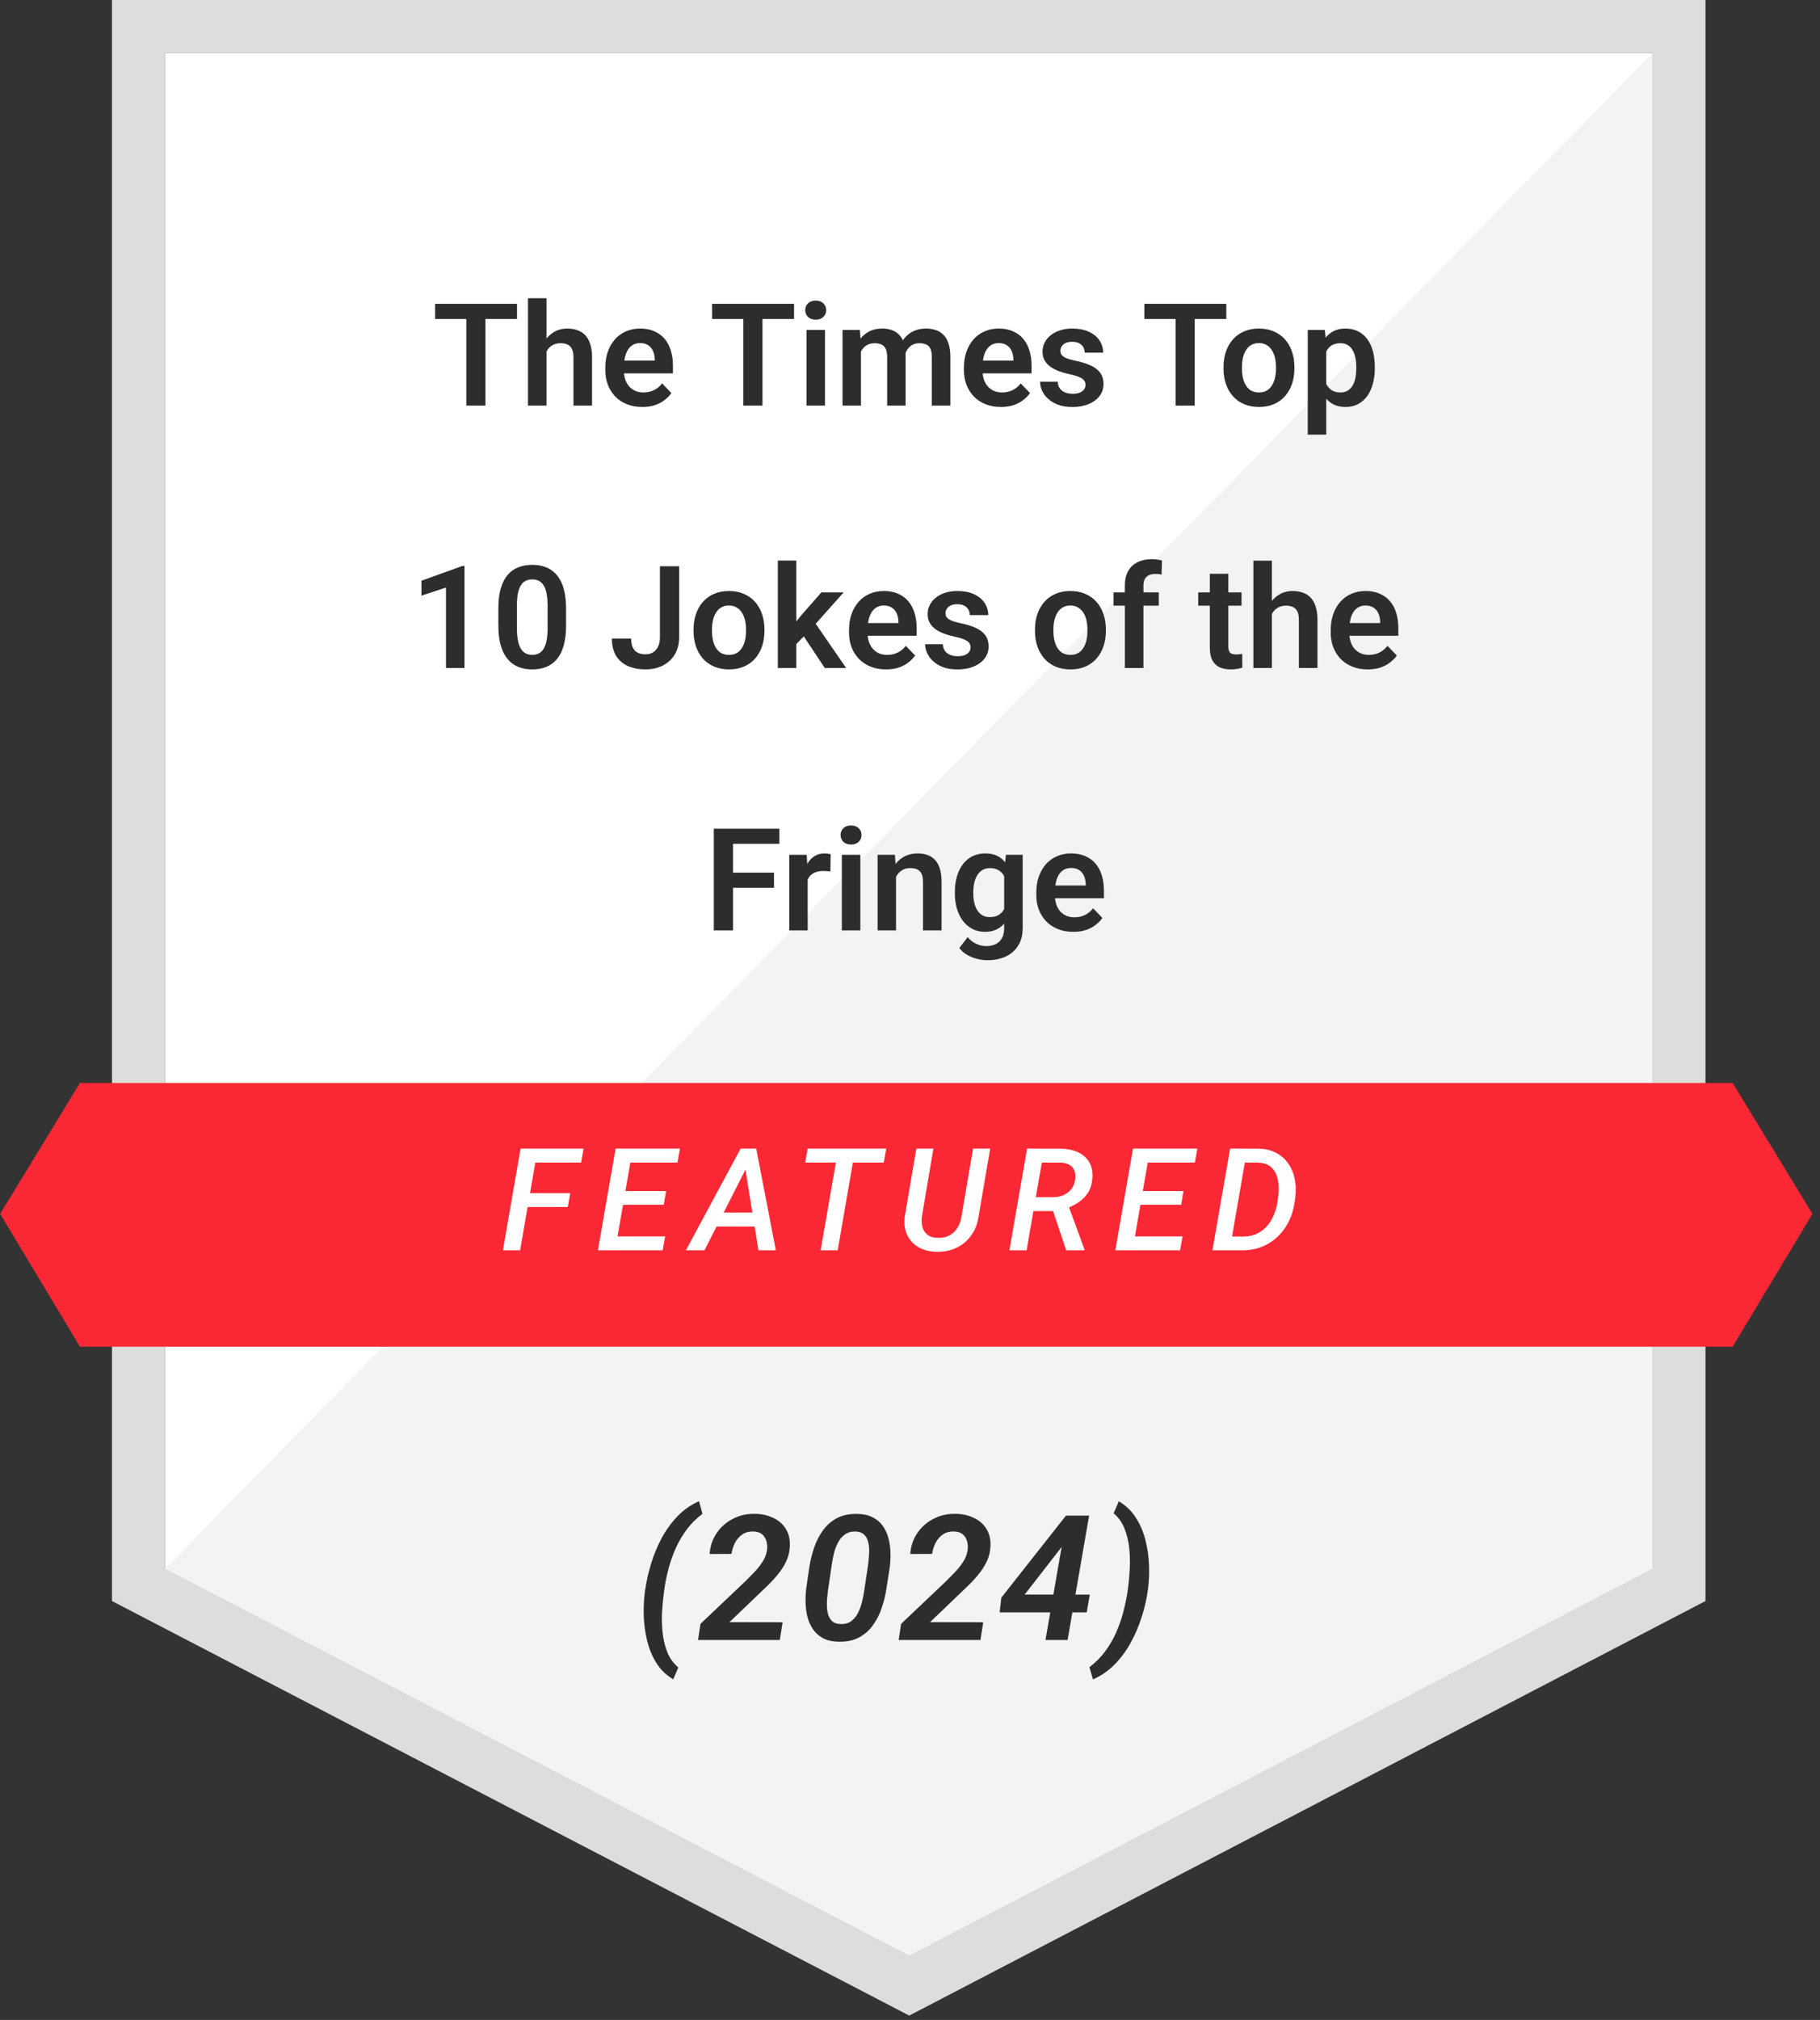
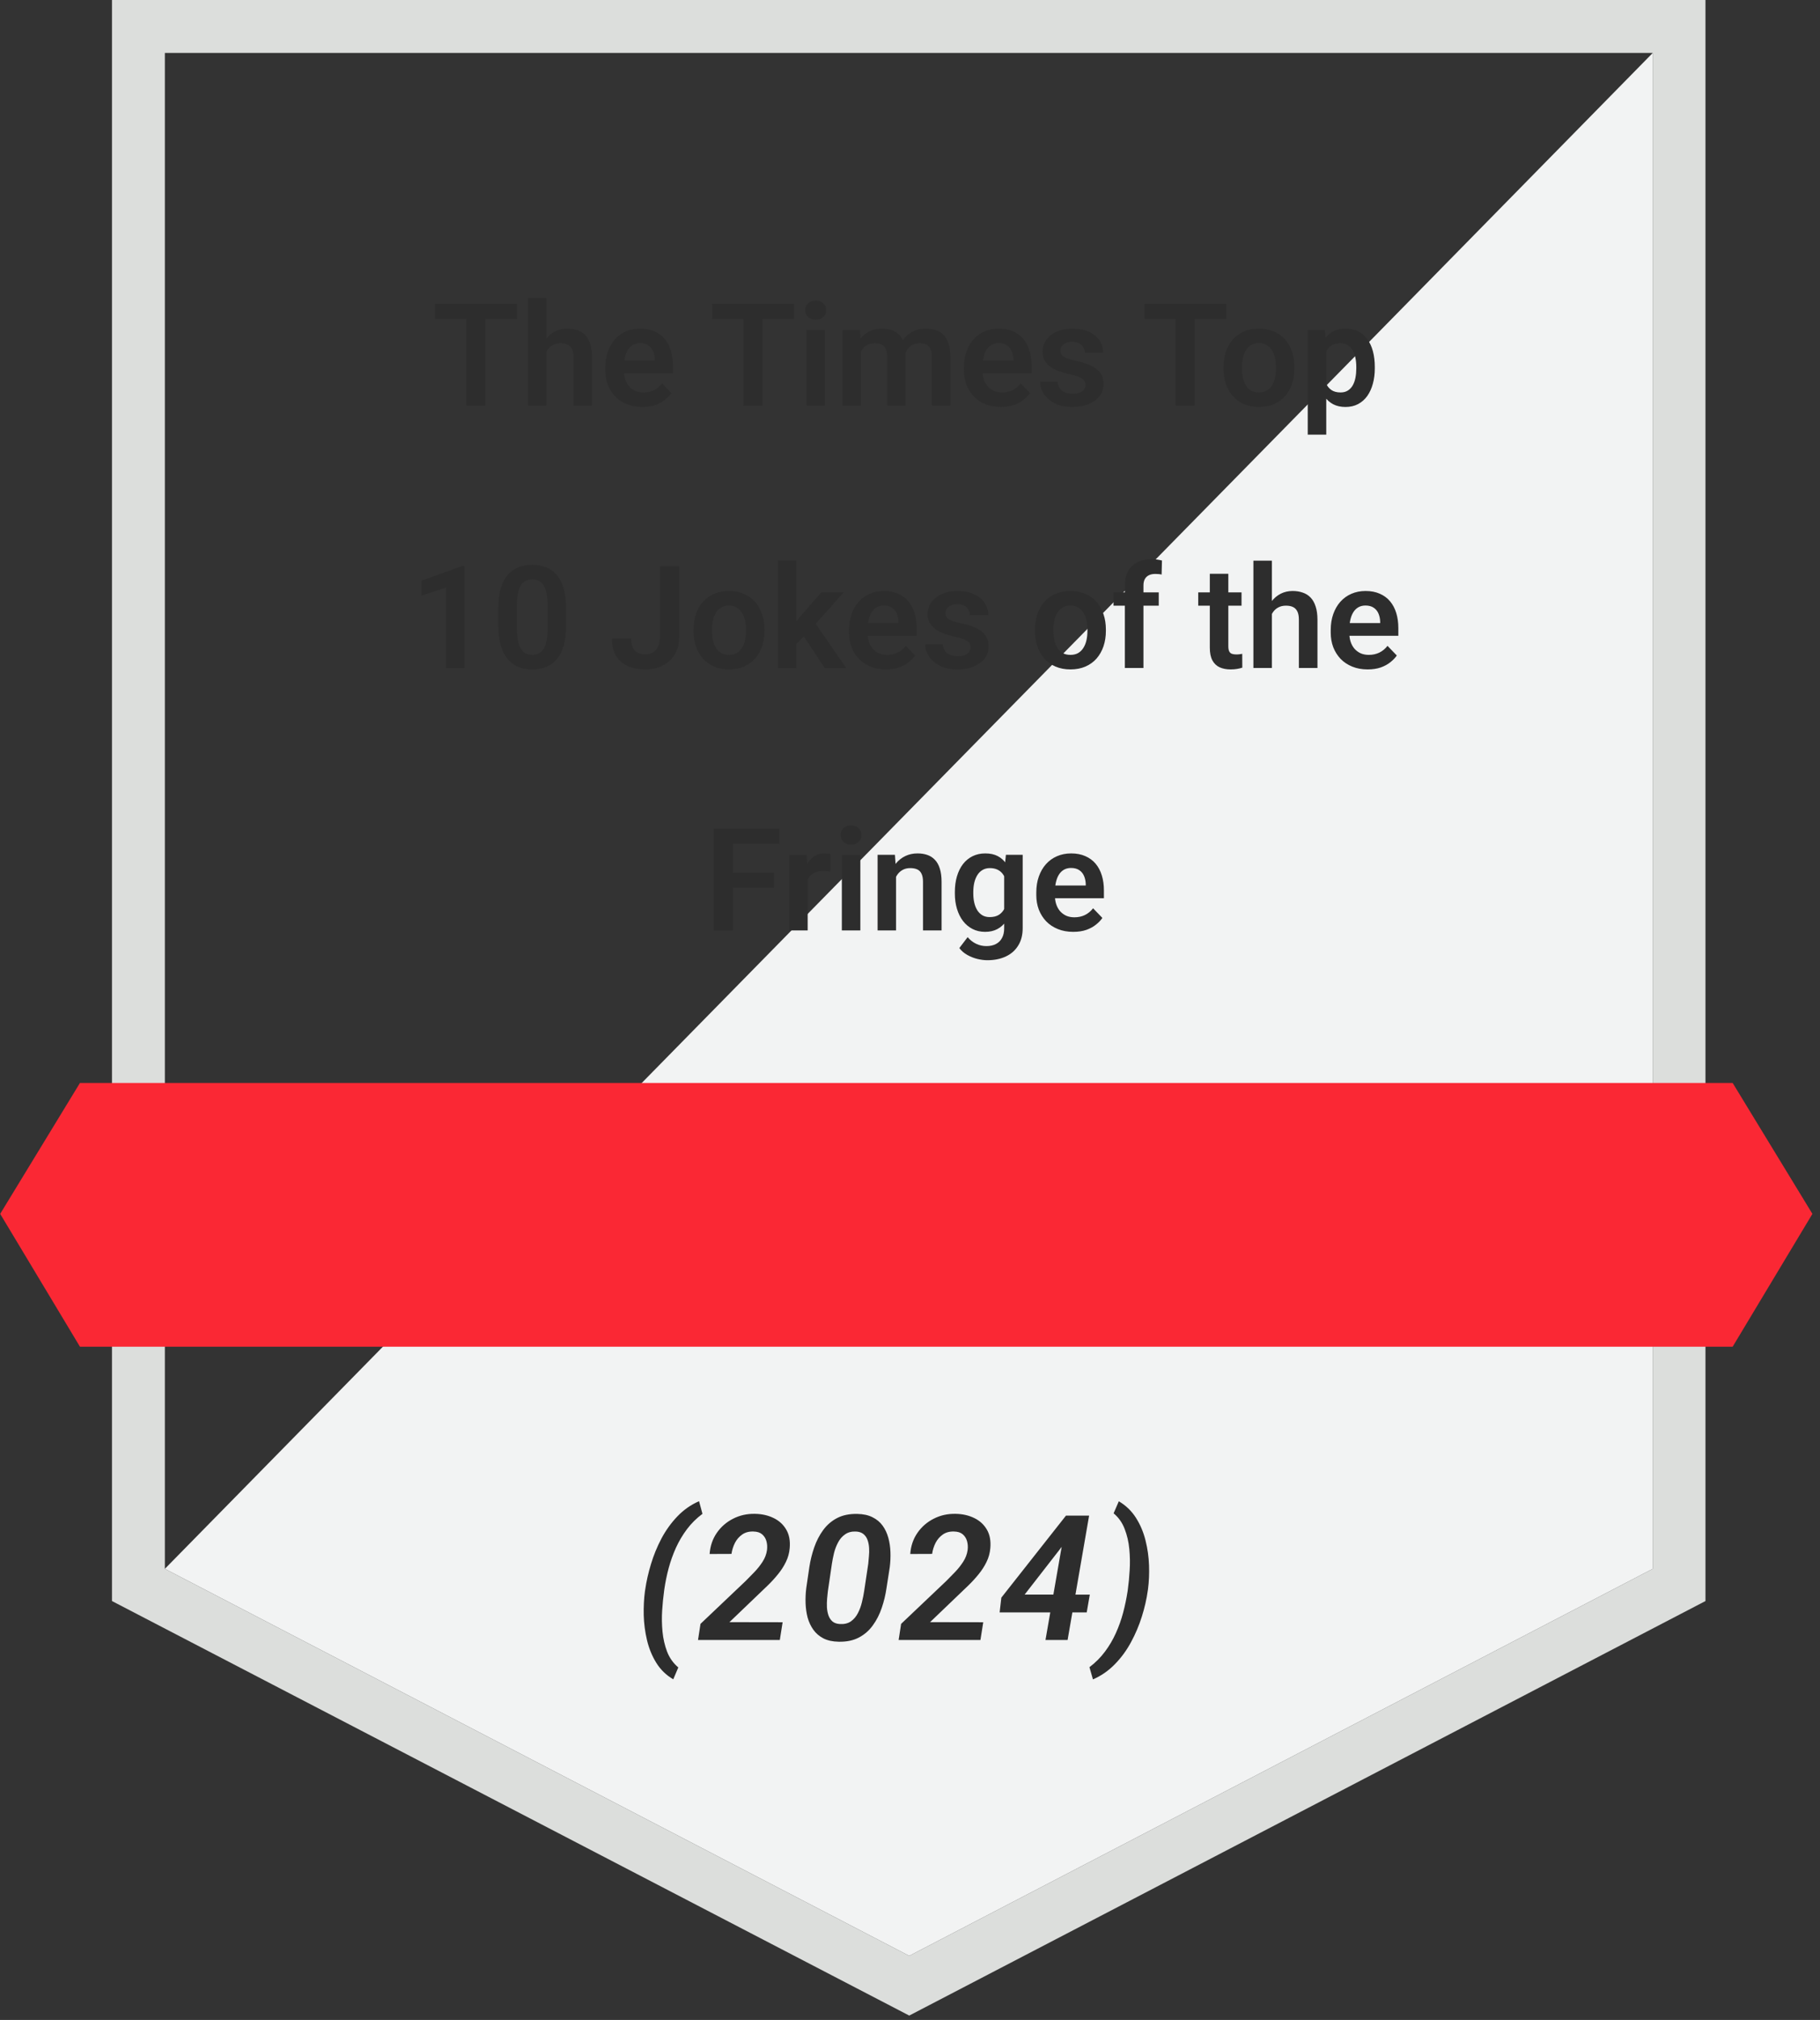
<svg xmlns="http://www.w3.org/2000/svg" width="229" height="254" viewBox="0 0 229 254" fill="none">
  <rect x="0" y="0" width="229" height="254" fill="#333333" stroke="none" />
  <path d="M14.09 0V201.325L114.404 253.45L214.589 201.325V0H14.09ZM207.954 197.274L114.404 245.94L20.744 197.274V6.659H207.954V197.274Z" fill="#DCDEDC" />
-   <path d="M207.954 6.659V197.274L114.404 245.94L20.744 197.274V6.659H207.954Z" fill="white" />
  <path d="M207.954 6.659V197.274L114.404 245.94L20.744 197.274L207.954 6.659Z" fill="#F2F3F3" />
  <path d="M218.009 136.177H101.632H10.06L0.023 152.64L10.06 169.343H122.038H133.683H218.009L228.046 152.64L218.009 136.177Z" fill="#FA2834" />
  <path d="M61.081 38.203V51H58.673V38.203H61.081ZM65.054 38.203V40.11H54.744V38.203H65.054ZM68.763 37.5V51H66.434V37.5H68.763ZM68.394 45.902H67.708C67.708 45.24 67.796 44.631 67.972 44.074C68.147 43.518 68.397 43.034 68.719 42.624C69.041 42.208 69.425 41.886 69.87 41.657C70.321 41.429 70.819 41.315 71.364 41.315C71.833 41.315 72.258 41.382 72.639 41.517C73.025 41.645 73.356 41.853 73.632 42.141C73.907 42.428 74.118 42.803 74.265 43.266C74.417 43.723 74.493 44.279 74.493 44.935V51H72.155V44.918C72.155 44.478 72.091 44.133 71.962 43.881C71.833 43.623 71.648 43.438 71.408 43.327C71.174 43.216 70.884 43.16 70.538 43.16C70.163 43.16 69.841 43.233 69.571 43.38C69.302 43.52 69.079 43.717 68.903 43.969C68.733 44.221 68.605 44.511 68.517 44.839C68.435 45.167 68.394 45.522 68.394 45.902ZM80.812 51.176C80.092 51.176 79.444 51.059 78.87 50.824C78.296 50.59 77.807 50.265 77.402 49.849C77.004 49.427 76.696 48.938 76.48 48.381C76.269 47.818 76.163 47.215 76.163 46.57V46.219C76.163 45.486 76.269 44.821 76.48 44.224C76.69 43.62 76.989 43.102 77.376 42.668C77.763 42.234 78.226 41.9 78.765 41.666C79.304 41.432 79.898 41.315 80.549 41.315C81.223 41.315 81.817 41.429 82.333 41.657C82.849 41.88 83.279 42.196 83.625 42.606C83.971 43.017 84.231 43.509 84.407 44.083C84.583 44.651 84.671 45.281 84.671 45.973V46.948H77.218V45.349H82.386V45.173C82.374 44.804 82.304 44.467 82.175 44.162C82.046 43.852 81.847 43.605 81.577 43.424C81.308 43.236 80.959 43.143 80.531 43.143C80.186 43.143 79.884 43.219 79.626 43.371C79.374 43.518 79.163 43.728 78.993 44.004C78.829 44.273 78.706 44.596 78.624 44.971C78.542 45.346 78.501 45.762 78.501 46.219V46.57C78.501 46.969 78.554 47.338 78.659 47.678C78.77 48.018 78.932 48.313 79.143 48.565C79.359 48.812 79.617 49.005 79.916 49.145C80.221 49.28 80.566 49.348 80.953 49.348C81.439 49.348 81.879 49.254 82.272 49.066C82.67 48.873 83.016 48.589 83.309 48.214L84.478 49.427C84.278 49.72 84.009 50.001 83.669 50.27C83.335 50.54 82.931 50.76 82.456 50.93C81.981 51.094 81.434 51.176 80.812 51.176ZM95.939 38.203V51H93.53V38.203H95.939ZM99.911 38.203V40.11H89.602V38.203H99.911ZM103.805 41.49V51H101.476V41.49H103.805ZM101.317 39.003C101.317 38.657 101.435 38.37 101.669 38.142C101.909 37.913 102.231 37.799 102.636 37.799C103.04 37.799 103.359 37.913 103.594 38.142C103.834 38.37 103.954 38.657 103.954 39.003C103.954 39.343 103.834 39.627 103.594 39.855C103.359 40.084 103.04 40.198 102.636 40.198C102.231 40.198 101.909 40.084 101.669 39.855C101.435 39.627 101.317 39.343 101.317 39.003ZM108.331 43.441V51H106.011V41.49H108.199L108.331 43.441ZM107.988 45.902H107.276C107.276 45.24 107.355 44.631 107.514 44.074C107.678 43.518 107.918 43.034 108.234 42.624C108.551 42.208 108.94 41.886 109.403 41.657C109.872 41.429 110.414 41.315 111.029 41.315C111.457 41.315 111.85 41.379 112.207 41.508C112.564 41.631 112.872 41.827 113.13 42.097C113.394 42.36 113.596 42.706 113.736 43.134C113.877 43.556 113.947 44.062 113.947 44.654V51H111.627V44.892C111.627 44.446 111.562 44.098 111.434 43.846C111.311 43.594 111.132 43.418 110.897 43.318C110.663 43.213 110.382 43.16 110.054 43.16C109.69 43.16 109.377 43.233 109.113 43.38C108.855 43.52 108.642 43.717 108.472 43.969C108.308 44.221 108.185 44.511 108.103 44.839C108.026 45.167 107.988 45.522 107.988 45.902ZM113.771 45.472L112.813 45.648C112.819 45.05 112.901 44.49 113.06 43.969C113.218 43.441 113.449 42.981 113.754 42.589C114.064 42.19 114.448 41.88 114.905 41.657C115.368 41.429 115.901 41.315 116.505 41.315C116.974 41.315 117.396 41.382 117.771 41.517C118.151 41.645 118.477 41.853 118.746 42.141C119.016 42.422 119.221 42.788 119.361 43.239C119.508 43.69 119.581 44.241 119.581 44.892V51H117.243V44.883C117.243 44.42 117.179 44.065 117.05 43.819C116.927 43.573 116.748 43.403 116.514 43.31C116.279 43.21 116.004 43.16 115.688 43.16C115.365 43.16 115.084 43.222 114.844 43.345C114.609 43.462 114.41 43.626 114.246 43.837C114.088 44.048 113.968 44.294 113.886 44.575C113.81 44.851 113.771 45.149 113.771 45.472ZM125.936 51.176C125.215 51.176 124.567 51.059 123.993 50.824C123.419 50.59 122.93 50.265 122.525 49.849C122.127 49.427 121.819 48.938 121.603 48.381C121.392 47.818 121.286 47.215 121.286 46.57V46.219C121.286 45.486 121.392 44.821 121.603 44.224C121.813 43.62 122.112 43.102 122.499 42.668C122.886 42.234 123.349 41.9 123.888 41.666C124.427 41.432 125.021 41.315 125.672 41.315C126.346 41.315 126.94 41.429 127.456 41.657C127.972 41.88 128.402 42.196 128.748 42.606C129.094 43.017 129.354 43.509 129.53 44.083C129.706 44.651 129.794 45.281 129.794 45.973V46.948H122.341V45.349H127.509V45.173C127.497 44.804 127.427 44.467 127.298 44.162C127.169 43.852 126.97 43.605 126.7 43.424C126.431 43.236 126.082 43.143 125.654 43.143C125.309 43.143 125.007 43.219 124.749 43.371C124.497 43.518 124.286 43.728 124.116 44.004C123.952 44.273 123.829 44.596 123.747 44.971C123.665 45.346 123.624 45.762 123.624 46.219V46.57C123.624 46.969 123.677 47.338 123.782 47.678C123.894 48.018 124.055 48.313 124.266 48.565C124.482 48.812 124.74 49.005 125.039 49.145C125.344 49.28 125.689 49.348 126.076 49.348C126.562 49.348 127.002 49.254 127.395 49.066C127.793 48.873 128.139 48.589 128.432 48.214L129.601 49.427C129.401 49.72 129.132 50.001 128.792 50.27C128.458 50.54 128.054 50.76 127.579 50.93C127.104 51.094 126.557 51.176 125.936 51.176ZM136.579 48.398C136.579 48.199 136.526 48.02 136.421 47.862C136.315 47.704 136.116 47.56 135.823 47.432C135.536 47.297 135.114 47.171 134.558 47.054C134.065 46.948 133.611 46.816 133.195 46.658C132.779 46.5 132.422 46.31 132.123 46.087C131.824 45.858 131.59 45.592 131.42 45.287C131.256 44.977 131.174 44.619 131.174 44.215C131.174 43.822 131.259 43.453 131.429 43.107C131.599 42.756 131.845 42.448 132.167 42.185C132.489 41.915 132.882 41.704 133.345 41.552C133.808 41.394 134.329 41.315 134.909 41.315C135.718 41.315 136.412 41.446 136.992 41.71C137.578 41.974 138.026 42.337 138.337 42.8C138.647 43.257 138.803 43.773 138.803 44.347H136.482C136.482 44.095 136.424 43.866 136.307 43.661C136.195 43.456 136.022 43.292 135.788 43.169C135.554 43.04 135.258 42.976 134.9 42.976C134.578 42.976 134.306 43.028 134.083 43.134C133.866 43.239 133.702 43.377 133.591 43.547C133.479 43.717 133.424 43.904 133.424 44.109C133.424 44.262 133.453 44.399 133.512 44.523C133.576 44.64 133.679 44.748 133.819 44.848C133.96 44.947 134.15 45.038 134.391 45.12C134.637 45.202 134.938 45.281 135.296 45.357C136.005 45.498 136.623 45.685 137.15 45.92C137.684 46.148 138.1 46.453 138.398 46.834C138.697 47.215 138.847 47.701 138.847 48.293C138.847 48.715 138.756 49.102 138.574 49.453C138.393 49.799 138.129 50.101 137.783 50.358C137.438 50.616 137.024 50.818 136.544 50.965C136.063 51.105 135.521 51.176 134.918 51.176C134.045 51.176 133.307 51.02 132.703 50.71C132.1 50.394 131.643 49.995 131.332 49.515C131.021 49.028 130.866 48.524 130.866 48.003H133.09C133.107 48.372 133.207 48.668 133.389 48.891C133.57 49.113 133.799 49.274 134.074 49.374C134.355 49.468 134.651 49.515 134.962 49.515C135.313 49.515 135.609 49.468 135.85 49.374C136.09 49.274 136.271 49.143 136.395 48.978C136.518 48.809 136.579 48.615 136.579 48.398ZM150.325 38.203V51H147.917V38.203H150.325ZM154.298 38.203V40.11H143.988V38.203H154.298ZM153.946 46.342V46.157C153.946 45.46 154.046 44.818 154.245 44.232C154.444 43.641 154.734 43.128 155.115 42.694C155.496 42.261 155.962 41.924 156.513 41.684C157.063 41.438 157.69 41.315 158.394 41.315C159.108 41.315 159.741 41.438 160.292 41.684C160.849 41.924 161.317 42.261 161.698 42.694C162.079 43.128 162.369 43.641 162.568 44.232C162.768 44.818 162.867 45.46 162.867 46.157V46.342C162.867 47.033 162.768 47.675 162.568 48.267C162.369 48.852 162.079 49.365 161.698 49.805C161.317 50.238 160.852 50.575 160.301 50.815C159.75 51.056 159.12 51.176 158.411 51.176C157.708 51.176 157.078 51.056 156.521 50.815C155.965 50.575 155.496 50.238 155.115 49.805C154.734 49.365 154.444 48.852 154.245 48.267C154.046 47.675 153.946 47.033 153.946 46.342ZM156.267 46.157V46.342C156.267 46.758 156.308 47.148 156.39 47.511C156.472 47.874 156.598 48.193 156.768 48.469C156.938 48.744 157.157 48.961 157.427 49.119C157.702 49.272 158.03 49.348 158.411 49.348C158.786 49.348 159.108 49.272 159.378 49.119C159.647 48.961 159.867 48.744 160.037 48.469C160.213 48.193 160.342 47.874 160.424 47.511C160.506 47.148 160.547 46.758 160.547 46.342V46.157C160.547 45.747 160.506 45.363 160.424 45.006C160.342 44.643 160.213 44.323 160.037 44.048C159.867 43.767 159.645 43.547 159.369 43.389C159.1 43.225 158.774 43.143 158.394 43.143C158.019 43.143 157.696 43.225 157.427 43.389C157.157 43.547 156.938 43.767 156.768 44.048C156.598 44.323 156.472 44.643 156.39 45.006C156.308 45.363 156.267 45.747 156.267 46.157ZM166.875 43.318V54.656H164.546V41.49H166.699L166.875 43.318ZM172.983 46.148V46.333C172.983 47.024 172.901 47.666 172.737 48.258C172.579 48.844 172.345 49.356 172.034 49.796C171.724 50.23 171.337 50.569 170.874 50.815C170.417 51.056 169.89 51.176 169.292 51.176C168.706 51.176 168.196 51.065 167.763 50.842C167.329 50.613 166.963 50.291 166.664 49.875C166.365 49.459 166.125 48.976 165.943 48.425C165.768 47.868 165.636 47.262 165.548 46.605V46.017C165.636 45.319 165.768 44.687 165.943 44.118C166.125 43.544 166.365 43.049 166.664 42.633C166.963 42.211 167.326 41.886 167.754 41.657C168.188 41.429 168.694 41.315 169.274 41.315C169.878 41.315 170.408 41.429 170.865 41.657C171.328 41.886 171.718 42.214 172.034 42.642C172.351 43.069 172.588 43.579 172.746 44.171C172.904 44.763 172.983 45.422 172.983 46.148ZM170.654 46.333V46.148C170.654 45.727 170.616 45.337 170.54 44.98C170.464 44.616 170.347 44.3 170.188 44.03C170.03 43.755 169.825 43.541 169.573 43.389C169.321 43.236 169.017 43.16 168.659 43.16C168.302 43.16 167.994 43.219 167.736 43.336C167.479 43.453 167.268 43.62 167.104 43.837C166.939 44.054 166.811 44.312 166.717 44.61C166.629 44.903 166.57 45.228 166.541 45.586V47.045C166.594 47.478 166.696 47.868 166.849 48.214C167.001 48.56 167.224 48.835 167.517 49.04C167.815 49.245 168.202 49.348 168.677 49.348C169.034 49.348 169.339 49.269 169.591 49.11C169.843 48.952 170.048 48.735 170.206 48.46C170.364 48.179 170.479 47.856 170.549 47.493C170.619 47.13 170.654 46.743 170.654 46.333ZM58.444 71.168V84H56.115V73.884L53.03 74.903V73.022L58.181 71.168H58.444ZM71.224 76.503V78.656C71.224 79.641 71.124 80.481 70.925 81.179C70.726 81.876 70.439 82.447 70.064 82.893C69.689 83.332 69.24 83.657 68.719 83.868C68.197 84.073 67.617 84.176 66.978 84.176C66.469 84.176 65.994 84.111 65.555 83.982C65.115 83.848 64.72 83.643 64.368 83.367C64.022 83.086 63.724 82.728 63.472 82.295C63.226 81.861 63.035 81.343 62.9 80.739C62.772 80.136 62.707 79.441 62.707 78.656V76.503C62.707 75.519 62.807 74.681 63.006 73.989C63.211 73.298 63.501 72.732 63.876 72.293C64.251 71.853 64.699 71.534 65.221 71.335C65.742 71.13 66.322 71.027 66.961 71.027C67.477 71.027 67.951 71.092 68.385 71.221C68.824 71.35 69.217 71.552 69.562 71.827C69.914 72.097 70.213 72.448 70.459 72.882C70.705 73.31 70.893 73.825 71.022 74.429C71.156 75.026 71.224 75.718 71.224 76.503ZM68.903 78.973V76.178C68.903 75.686 68.874 75.258 68.815 74.894C68.763 74.525 68.684 74.212 68.578 73.954C68.473 73.696 68.341 73.488 68.183 73.33C68.024 73.166 67.843 73.046 67.638 72.97C67.433 72.894 67.207 72.856 66.961 72.856C66.656 72.856 66.384 72.917 66.144 73.04C65.903 73.157 65.701 73.345 65.537 73.603C65.373 73.86 65.247 74.203 65.159 74.631C65.077 75.053 65.036 75.568 65.036 76.178V78.973C65.036 79.465 65.062 79.895 65.115 80.265C65.174 80.634 65.256 80.95 65.361 81.214C65.473 81.478 65.605 81.694 65.757 81.864C65.915 82.028 66.097 82.151 66.302 82.233C66.507 82.31 66.732 82.348 66.978 82.348C67.289 82.348 67.561 82.286 67.796 82.163C68.036 82.04 68.238 81.847 68.402 81.583C68.566 81.314 68.689 80.965 68.772 80.537C68.859 80.103 68.903 79.582 68.903 78.973ZM83.036 80.115V71.203H85.453V80.115C85.453 80.965 85.269 81.694 84.899 82.304C84.53 82.907 84.026 83.37 83.388 83.692C82.749 84.015 82.028 84.176 81.226 84.176C80.399 84.176 79.667 84.038 79.028 83.763C78.39 83.481 77.889 83.054 77.525 82.48C77.168 81.905 76.989 81.176 76.989 80.291H79.415C79.415 80.772 79.488 81.158 79.635 81.451C79.781 81.744 79.989 81.955 80.259 82.084C80.534 82.213 80.856 82.277 81.226 82.277C81.583 82.277 81.897 82.195 82.166 82.031C82.441 81.861 82.655 81.615 82.808 81.293C82.96 80.971 83.036 80.578 83.036 80.115ZM87.264 79.342V79.157C87.264 78.46 87.363 77.818 87.562 77.232C87.762 76.641 88.052 76.128 88.433 75.694C88.814 75.261 89.279 74.924 89.83 74.684C90.381 74.438 91.008 74.314 91.711 74.314C92.426 74.314 93.059 74.438 93.609 74.684C94.166 74.924 94.635 75.261 95.016 75.694C95.397 76.128 95.686 76.641 95.886 77.232C96.085 77.818 96.185 78.46 96.185 79.157V79.342C96.185 80.033 96.085 80.675 95.886 81.267C95.686 81.853 95.397 82.365 95.016 82.805C94.635 83.238 94.169 83.575 93.618 83.815C93.067 84.056 92.438 84.176 91.728 84.176C91.025 84.176 90.395 84.056 89.839 83.815C89.282 83.575 88.814 83.238 88.433 82.805C88.052 82.365 87.762 81.853 87.562 81.267C87.363 80.675 87.264 80.033 87.264 79.342ZM89.584 79.157V79.342C89.584 79.758 89.625 80.147 89.707 80.511C89.789 80.874 89.915 81.193 90.085 81.469C90.255 81.744 90.475 81.961 90.744 82.119C91.019 82.272 91.348 82.348 91.728 82.348C92.103 82.348 92.426 82.272 92.695 82.119C92.965 81.961 93.185 81.744 93.355 81.469C93.53 81.193 93.659 80.874 93.741 80.511C93.823 80.147 93.864 79.758 93.864 79.342V79.157C93.864 78.747 93.823 78.363 93.741 78.006C93.659 77.643 93.53 77.323 93.355 77.048C93.185 76.767 92.962 76.547 92.686 76.389C92.417 76.225 92.092 76.143 91.711 76.143C91.336 76.143 91.014 76.225 90.744 76.389C90.475 76.547 90.255 76.767 90.085 77.048C89.915 77.323 89.789 77.643 89.707 78.006C89.625 78.363 89.584 78.747 89.584 79.157ZM100.192 70.491V84H97.872V70.491H100.192ZM106.151 74.49L102.012 79.14L99.77 81.416L99.032 79.614L100.764 77.435L103.348 74.49H106.151ZM103.778 84L100.834 79.57L102.381 78.067L106.468 84H103.778ZM111.478 84.176C110.757 84.176 110.109 84.059 109.535 83.824C108.961 83.59 108.472 83.265 108.067 82.849C107.669 82.427 107.361 81.938 107.145 81.381C106.934 80.818 106.828 80.215 106.828 79.57V79.219C106.828 78.486 106.934 77.821 107.145 77.224C107.355 76.62 107.654 76.102 108.041 75.668C108.428 75.234 108.891 74.9 109.43 74.666C109.969 74.432 110.563 74.314 111.214 74.314C111.888 74.314 112.482 74.429 112.998 74.657C113.514 74.88 113.944 75.196 114.29 75.606C114.636 76.017 114.896 76.509 115.072 77.083C115.248 77.651 115.336 78.281 115.336 78.973V79.948H107.883V78.349H113.051V78.173C113.039 77.804 112.969 77.467 112.84 77.162C112.711 76.852 112.512 76.606 112.242 76.424C111.973 76.236 111.624 76.143 111.196 76.143C110.851 76.143 110.549 76.219 110.291 76.371C110.039 76.518 109.828 76.728 109.658 77.004C109.494 77.273 109.371 77.596 109.289 77.971C109.207 78.346 109.166 78.762 109.166 79.219V79.57C109.166 79.969 109.219 80.338 109.324 80.678C109.436 81.018 109.597 81.314 109.808 81.565C110.024 81.811 110.282 82.005 110.581 82.145C110.886 82.28 111.231 82.348 111.618 82.348C112.104 82.348 112.544 82.254 112.937 82.066C113.335 81.873 113.681 81.589 113.974 81.214L115.143 82.427C114.943 82.72 114.674 83.001 114.334 83.27C114 83.54 113.596 83.76 113.121 83.93C112.646 84.094 112.099 84.176 111.478 84.176ZM122.121 81.398C122.121 81.199 122.068 81.02 121.963 80.862C121.857 80.704 121.658 80.561 121.365 80.432C121.078 80.297 120.656 80.171 120.1 80.054C119.607 79.948 119.153 79.816 118.737 79.658C118.321 79.5 117.964 79.31 117.665 79.087C117.366 78.858 117.132 78.592 116.962 78.287C116.798 77.977 116.716 77.619 116.716 77.215C116.716 76.822 116.801 76.453 116.971 76.107C117.141 75.756 117.387 75.448 117.709 75.185C118.031 74.915 118.424 74.704 118.887 74.552C119.35 74.394 119.871 74.314 120.451 74.314C121.26 74.314 121.954 74.446 122.534 74.71C123.12 74.974 123.568 75.337 123.879 75.8C124.189 76.257 124.345 76.772 124.345 77.347H122.024C122.024 77.095 121.966 76.866 121.849 76.661C121.737 76.456 121.564 76.292 121.33 76.169C121.096 76.04 120.8 75.976 120.442 75.976C120.12 75.976 119.848 76.028 119.625 76.134C119.408 76.239 119.244 76.377 119.133 76.547C119.021 76.717 118.966 76.904 118.966 77.109C118.966 77.262 118.995 77.399 119.054 77.522C119.118 77.64 119.221 77.748 119.361 77.848C119.502 77.947 119.692 78.038 119.933 78.12C120.179 78.202 120.48 78.281 120.838 78.357C121.547 78.498 122.165 78.686 122.692 78.92C123.226 79.148 123.642 79.453 123.94 79.834C124.239 80.215 124.389 80.701 124.389 81.293C124.389 81.715 124.298 82.102 124.116 82.453C123.935 82.799 123.671 83.101 123.325 83.358C122.979 83.616 122.566 83.818 122.086 83.965C121.605 84.106 121.063 84.176 120.46 84.176C119.587 84.176 118.849 84.02 118.245 83.71C117.642 83.394 117.185 82.995 116.874 82.515C116.563 82.028 116.408 81.524 116.408 81.003H118.632C118.649 81.372 118.749 81.668 118.931 81.891C119.112 82.113 119.341 82.274 119.616 82.374C119.897 82.468 120.193 82.515 120.504 82.515C120.855 82.515 121.151 82.468 121.392 82.374C121.632 82.274 121.813 82.143 121.937 81.978C122.06 81.809 122.121 81.615 122.121 81.398ZM130.225 79.342V79.157C130.225 78.46 130.324 77.818 130.523 77.232C130.723 76.641 131.013 76.128 131.394 75.694C131.774 75.261 132.24 74.924 132.791 74.684C133.342 74.438 133.969 74.314 134.672 74.314C135.387 74.314 136.02 74.438 136.57 74.684C137.127 74.924 137.596 75.261 137.977 75.694C138.357 76.128 138.647 76.641 138.847 77.232C139.046 77.818 139.146 78.46 139.146 79.157V79.342C139.146 80.033 139.046 80.675 138.847 81.267C138.647 81.853 138.357 82.365 137.977 82.805C137.596 83.238 137.13 83.575 136.579 83.815C136.028 84.056 135.398 84.176 134.689 84.176C133.986 84.176 133.356 84.056 132.8 83.815C132.243 83.575 131.774 83.238 131.394 82.805C131.013 82.365 130.723 81.853 130.523 81.267C130.324 80.675 130.225 80.033 130.225 79.342ZM132.545 79.157V79.342C132.545 79.758 132.586 80.147 132.668 80.511C132.75 80.874 132.876 81.193 133.046 81.469C133.216 81.744 133.436 81.961 133.705 82.119C133.98 82.272 134.309 82.348 134.689 82.348C135.064 82.348 135.387 82.272 135.656 82.119C135.926 81.961 136.146 81.744 136.315 81.469C136.491 81.193 136.62 80.874 136.702 80.511C136.784 80.147 136.825 79.758 136.825 79.342V79.157C136.825 78.747 136.784 78.363 136.702 78.006C136.62 77.643 136.491 77.323 136.315 77.048C136.146 76.767 135.923 76.547 135.647 76.389C135.378 76.225 135.053 76.143 134.672 76.143C134.297 76.143 133.975 76.225 133.705 76.389C133.436 76.547 133.216 76.767 133.046 77.048C132.876 77.323 132.75 77.643 132.668 78.006C132.586 78.363 132.545 78.747 132.545 79.157ZM143.874 84H141.536V73.611C141.536 72.897 141.674 72.296 141.949 71.81C142.225 71.317 142.617 70.945 143.127 70.693C143.637 70.441 144.237 70.315 144.929 70.315C145.157 70.315 145.374 70.33 145.579 70.359C145.79 70.389 145.998 70.43 146.203 70.482L146.159 72.249C146.048 72.22 145.925 72.199 145.79 72.188C145.661 72.176 145.518 72.17 145.359 72.17C145.043 72.17 144.773 72.226 144.551 72.337C144.328 72.448 144.158 72.612 144.041 72.829C143.93 73.04 143.874 73.301 143.874 73.611V84ZM145.799 74.49V76.16H140.104V74.49H145.799ZM156.214 74.49V76.16H150.765V74.49H156.214ZM152.224 72.152H154.553V81.258C154.553 81.539 154.591 81.756 154.667 81.908C154.743 82.061 154.857 82.163 155.01 82.216C155.162 82.269 155.344 82.295 155.555 82.295C155.707 82.295 155.848 82.286 155.977 82.269C156.105 82.251 156.214 82.233 156.302 82.216L156.311 83.956C156.117 84.02 155.897 84.073 155.651 84.114C155.411 84.155 155.139 84.176 154.834 84.176C154.312 84.176 153.855 84.088 153.463 83.912C153.07 83.731 152.766 83.44 152.549 83.042C152.332 82.638 152.224 82.105 152.224 81.442V72.152ZM160.037 70.5V84H157.708V70.5H160.037ZM159.668 78.902H158.982C158.982 78.24 159.07 77.631 159.246 77.074C159.422 76.518 159.671 76.034 159.993 75.624C160.315 75.208 160.699 74.886 161.145 74.657C161.596 74.429 162.094 74.314 162.639 74.314C163.107 74.314 163.532 74.382 163.913 74.517C164.3 74.645 164.631 74.853 164.906 75.141C165.182 75.428 165.393 75.803 165.539 76.266C165.691 76.723 165.768 77.279 165.768 77.936V84H163.43V77.918C163.43 77.478 163.365 77.133 163.236 76.881C163.107 76.623 162.923 76.439 162.683 76.327C162.448 76.216 162.158 76.16 161.812 76.16C161.438 76.16 161.115 76.233 160.846 76.38C160.576 76.52 160.354 76.717 160.178 76.969C160.008 77.221 159.879 77.511 159.791 77.839C159.709 78.167 159.668 78.522 159.668 78.902ZM172.087 84.176C171.366 84.176 170.719 84.059 170.145 83.824C169.57 83.59 169.081 83.265 168.677 82.849C168.278 82.427 167.971 81.938 167.754 81.381C167.543 80.818 167.438 80.215 167.438 79.57V79.219C167.438 78.486 167.543 77.821 167.754 77.224C167.965 76.62 168.264 76.102 168.65 75.668C169.037 75.234 169.5 74.9 170.039 74.666C170.578 74.432 171.173 74.314 171.823 74.314C172.497 74.314 173.092 74.429 173.607 74.657C174.123 74.88 174.554 75.196 174.899 75.606C175.245 76.017 175.506 76.509 175.682 77.083C175.857 77.651 175.945 78.281 175.945 78.973V79.948H168.492V78.349H173.66V78.173C173.648 77.804 173.578 77.467 173.449 77.162C173.32 76.852 173.121 76.606 172.852 76.424C172.582 76.236 172.233 76.143 171.806 76.143C171.46 76.143 171.158 76.219 170.9 76.371C170.648 76.518 170.438 76.728 170.268 77.004C170.104 77.273 169.98 77.596 169.898 77.971C169.816 78.346 169.775 78.762 169.775 79.219V79.57C169.775 79.969 169.828 80.338 169.934 80.678C170.045 81.018 170.206 81.314 170.417 81.565C170.634 81.811 170.892 82.005 171.19 82.145C171.495 82.28 171.841 82.348 172.228 82.348C172.714 82.348 173.153 82.254 173.546 82.066C173.944 81.873 174.29 81.589 174.583 81.214L175.752 82.427C175.553 82.72 175.283 83.001 174.943 83.27C174.609 83.54 174.205 83.76 173.73 83.93C173.256 84.094 172.708 84.176 172.087 84.176ZM92.23 104.203V117H89.812V104.203H92.23ZM97.389 109.731V111.639H91.597V109.731H97.389ZM98.065 104.203V106.11H91.597V104.203H98.065ZM101.625 109.433V117H99.305V107.49H101.502L101.625 109.433ZM104.517 107.429L104.481 109.591C104.353 109.567 104.206 109.55 104.042 109.538C103.884 109.526 103.734 109.521 103.594 109.521C103.236 109.521 102.923 109.57 102.653 109.67C102.384 109.764 102.158 109.901 101.977 110.083C101.801 110.265 101.666 110.487 101.572 110.751C101.479 111.009 101.426 111.302 101.414 111.63L100.913 111.568C100.913 110.965 100.975 110.405 101.098 109.89C101.221 109.374 101.399 108.923 101.634 108.536C101.868 108.149 102.161 107.851 102.513 107.64C102.87 107.423 103.28 107.314 103.743 107.314C103.872 107.314 104.01 107.326 104.156 107.35C104.309 107.367 104.429 107.394 104.517 107.429ZM108.252 107.49V117H105.923V107.49H108.252ZM105.765 105.003C105.765 104.657 105.882 104.37 106.116 104.142C106.356 103.913 106.679 103.799 107.083 103.799C107.487 103.799 107.807 103.913 108.041 104.142C108.281 104.37 108.401 104.657 108.401 105.003C108.401 105.343 108.281 105.627 108.041 105.855C107.807 106.084 107.487 106.198 107.083 106.198C106.679 106.198 106.356 106.084 106.116 105.855C105.882 105.627 105.765 105.343 105.765 105.003ZM112.743 109.521V117H110.423V107.49H112.603L112.743 109.521ZM112.374 111.902H111.688C111.694 111.211 111.788 110.584 111.97 110.021C112.151 109.459 112.406 108.976 112.734 108.571C113.068 108.167 113.464 107.856 113.921 107.64C114.378 107.423 114.888 107.314 115.45 107.314C115.907 107.314 116.32 107.379 116.689 107.508C117.059 107.637 117.375 107.842 117.639 108.123C117.908 108.404 118.113 108.773 118.254 109.23C118.4 109.682 118.474 110.238 118.474 110.9V117H116.136V110.883C116.136 110.449 116.071 110.106 115.942 109.854C115.819 109.603 115.638 109.424 115.397 109.318C115.163 109.213 114.873 109.16 114.527 109.16C114.17 109.16 113.856 109.233 113.587 109.38C113.323 109.521 113.101 109.717 112.919 109.969C112.743 110.221 112.608 110.511 112.515 110.839C112.421 111.167 112.374 111.521 112.374 111.902ZM126.568 107.49H128.678V116.71C128.678 117.571 128.49 118.301 128.115 118.898C127.746 119.502 127.228 119.959 126.56 120.27C125.892 120.586 125.115 120.744 124.23 120.744C123.85 120.744 123.437 120.691 122.991 120.586C122.552 120.48 122.127 120.313 121.717 120.085C121.312 119.862 120.976 119.572 120.706 119.215L121.752 117.844C122.068 118.213 122.426 118.491 122.824 118.679C123.223 118.872 123.653 118.969 124.116 118.969C124.585 118.969 124.983 118.881 125.312 118.705C125.646 118.535 125.9 118.283 126.076 117.949C126.258 117.621 126.349 117.217 126.349 116.736V109.661L126.568 107.49ZM120.144 112.359V112.175C120.144 111.448 120.231 110.789 120.407 110.197C120.583 109.6 120.835 109.087 121.163 108.659C121.497 108.231 121.898 107.9 122.367 107.666C122.842 107.432 123.375 107.314 123.967 107.314C124.594 107.314 125.121 107.429 125.549 107.657C125.982 107.886 126.34 108.211 126.621 108.633C126.908 109.055 127.131 109.556 127.289 110.136C127.453 110.71 127.579 111.343 127.667 112.034V112.535C127.585 113.209 127.453 113.827 127.271 114.39C127.096 114.952 126.861 115.444 126.568 115.866C126.275 116.282 125.912 116.604 125.479 116.833C125.045 117.062 124.535 117.176 123.949 117.176C123.363 117.176 122.836 117.056 122.367 116.815C121.898 116.575 121.497 116.238 121.163 115.805C120.835 115.371 120.583 114.861 120.407 114.275C120.231 113.689 120.144 113.051 120.144 112.359ZM122.464 112.175V112.359C122.464 112.77 122.505 113.153 122.587 113.511C122.669 113.868 122.795 114.185 122.965 114.46C123.135 114.729 123.349 114.94 123.606 115.093C123.864 115.245 124.172 115.321 124.529 115.321C125.01 115.321 125.402 115.222 125.707 115.022C126.018 114.817 126.252 114.539 126.41 114.188C126.574 113.83 126.68 113.429 126.727 112.983V111.604C126.697 111.252 126.633 110.927 126.533 110.628C126.439 110.329 126.308 110.071 126.138 109.854C125.968 109.638 125.751 109.468 125.487 109.345C125.224 109.222 124.91 109.16 124.547 109.16C124.195 109.16 123.888 109.239 123.624 109.397C123.36 109.55 123.144 109.764 122.974 110.039C122.804 110.314 122.675 110.634 122.587 110.997C122.505 111.36 122.464 111.753 122.464 112.175ZM135.041 117.176C134.32 117.176 133.673 117.059 133.099 116.824C132.524 116.59 132.035 116.265 131.631 115.849C131.232 115.427 130.925 114.938 130.708 114.381C130.497 113.818 130.392 113.215 130.392 112.57V112.219C130.392 111.486 130.497 110.821 130.708 110.224C130.919 109.62 131.218 109.102 131.604 108.668C131.991 108.234 132.454 107.9 132.993 107.666C133.532 107.432 134.127 107.314 134.777 107.314C135.451 107.314 136.046 107.429 136.562 107.657C137.077 107.88 137.508 108.196 137.854 108.606C138.199 109.017 138.46 109.509 138.636 110.083C138.812 110.651 138.899 111.281 138.899 111.973V112.948H131.446V111.349H136.614V111.173C136.603 110.804 136.532 110.467 136.403 110.162C136.274 109.852 136.075 109.605 135.806 109.424C135.536 109.236 135.188 109.143 134.76 109.143C134.414 109.143 134.112 109.219 133.854 109.371C133.603 109.518 133.392 109.729 133.222 110.004C133.058 110.273 132.935 110.596 132.853 110.971C132.771 111.346 132.729 111.762 132.729 112.219V112.57C132.729 112.969 132.782 113.338 132.888 113.678C132.999 114.018 133.16 114.313 133.371 114.565C133.588 114.812 133.846 115.005 134.145 115.146C134.449 115.28 134.795 115.348 135.182 115.348C135.668 115.348 136.107 115.254 136.5 115.066C136.898 114.873 137.244 114.589 137.537 114.214L138.706 115.427C138.507 115.72 138.237 116.001 137.897 116.271C137.563 116.54 137.159 116.76 136.685 116.93C136.21 117.094 135.662 117.176 135.041 117.176Z" fill="#2D2D2D" />
-   <path d="M67.664 144.428L65.44 157.225H63.278L65.502 144.428H67.664ZM71.751 150.027L71.443 151.776H65.827L66.135 150.027H71.751ZM73.429 144.428L73.122 146.186H66.794L67.11 144.428H73.429ZM83.688 155.476L83.381 157.225H76.78L77.079 155.476H83.688ZM79.619 144.428L77.395 157.225H75.233L77.457 144.428H79.619ZM83.811 149.772L83.513 151.495H77.764L78.072 149.772H83.811ZM85.552 144.428L85.244 146.186H78.687L79.004 144.428H85.552ZM94.22 146.248L88.639 157.225H86.301L93.191 144.428H94.694L94.22 146.248ZM95.433 157.225L93.622 146.01L93.754 144.428H95.151L97.621 157.225H95.433ZM96.057 152.479L95.749 154.228H88.981L89.289 152.479H96.057ZM107.616 144.428L105.402 157.225H103.257L105.481 144.428H107.616ZM111.51 144.428L111.202 146.186H101.315L101.622 144.428H111.51ZM122.437 144.428H124.59L123.131 152.962C122.996 153.882 122.686 154.679 122.2 155.353C121.719 156.027 121.104 156.542 120.354 156.9C119.61 157.257 118.775 157.427 117.849 157.41C116.976 157.392 116.22 157.202 115.581 156.838C114.943 156.469 114.465 155.957 114.149 155.3C113.838 154.638 113.736 153.865 113.841 152.98L115.3 144.428H117.445L115.994 152.989C115.936 153.481 115.962 153.926 116.074 154.325C116.185 154.717 116.396 155.034 116.706 155.274C117.017 155.514 117.439 155.64 117.972 155.652C118.54 155.669 119.033 155.57 119.449 155.353C119.87 155.13 120.21 154.814 120.468 154.404C120.726 153.994 120.896 153.519 120.978 152.98L122.437 144.428ZM129.233 144.428L133.513 144.437C134.293 144.455 134.99 144.601 135.605 144.876C136.226 145.152 136.704 145.565 137.038 146.116C137.377 146.667 137.512 147.364 137.442 148.208C137.389 148.887 137.213 149.467 136.915 149.948C136.622 150.422 136.235 150.824 135.754 151.152C135.28 151.48 134.741 151.752 134.137 151.969L133.425 152.286H129.356L129.646 150.537L132.494 150.545C132.962 150.545 133.396 150.46 133.794 150.291C134.193 150.115 134.524 149.863 134.788 149.535C135.051 149.201 135.215 148.793 135.28 148.313C135.338 147.868 135.303 147.49 135.174 147.179C135.045 146.869 134.834 146.631 134.542 146.467C134.249 146.297 133.885 146.207 133.452 146.195L131.087 146.186L129.171 157.225H127.009L129.233 144.428ZM134.155 157.225L132.23 151.477L134.383 151.468L136.449 157.102V157.225H134.155ZM148.791 155.476L148.483 157.225H141.883L142.181 155.476H148.791ZM144.721 144.428L142.498 157.225H140.336L142.559 144.428H144.721ZM148.914 149.772L148.615 151.495H142.867L143.174 149.772H148.914ZM150.654 144.428L150.346 146.186H143.79L144.106 144.428H150.654ZM156.299 157.225H153.513L153.838 155.476L156.36 155.494C157.222 155.494 157.954 155.297 158.557 154.905C159.167 154.512 159.65 153.988 160.008 153.332C160.371 152.675 160.614 151.952 160.737 151.161L160.825 150.458C160.889 149.959 160.904 149.464 160.869 148.972C160.84 148.474 160.734 148.02 160.553 147.61C160.371 147.194 160.098 146.86 159.735 146.608C159.372 146.35 158.889 146.212 158.285 146.195L155.376 146.186L155.683 144.428L158.347 144.437C159.202 144.455 159.94 144.63 160.561 144.964C161.188 145.292 161.698 145.738 162.091 146.3C162.483 146.857 162.753 147.496 162.899 148.216C163.052 148.937 163.081 149.693 162.987 150.484L162.899 151.169C162.776 152.031 162.533 152.833 162.17 153.578C161.806 154.316 161.338 154.958 160.764 155.502C160.189 156.047 159.524 156.472 158.768 156.777C158.018 157.076 157.195 157.225 156.299 157.225ZM156.94 144.428L154.717 157.225H152.555L154.778 144.428H156.94Z" fill="white" />
  <path d="M81.146 200.124L81.179 199.909C81.329 198.863 81.573 197.785 81.909 196.675C82.246 195.558 82.686 194.484 83.23 193.453C83.782 192.421 84.448 191.498 85.228 190.681C86.016 189.858 86.926 189.22 87.957 188.769L88.387 190.359C87.635 190.917 86.987 191.558 86.442 192.282C85.898 193.005 85.436 193.782 85.056 194.613C84.684 195.436 84.376 196.296 84.133 197.191C83.896 198.079 83.714 198.971 83.585 199.866L83.553 200.113C83.452 200.829 83.374 201.627 83.316 202.508C83.259 203.389 83.273 204.277 83.359 205.172C83.445 206.068 83.639 206.909 83.939 207.697C84.247 208.485 84.716 209.143 85.347 209.673L84.713 211.167C83.81 210.637 83.094 209.938 82.564 209.072C82.034 208.212 81.648 207.264 81.404 206.225C81.161 205.194 81.025 204.148 80.996 203.088C80.975 202.028 81.025 201.04 81.146 200.124ZM98.473 203.991L98.119 206.225H87.828L88.139 204.195L93.811 198.813C94.155 198.469 94.52 198.097 94.907 197.696C95.301 197.288 95.648 196.851 95.949 196.385C96.249 195.92 96.436 195.429 96.507 194.914C96.557 194.513 96.532 194.137 96.432 193.786C96.332 193.435 96.149 193.148 95.884 192.926C95.619 192.704 95.261 192.59 94.81 192.583C94.259 192.561 93.79 192.683 93.403 192.948C93.016 193.213 92.708 193.564 92.479 194C92.257 194.437 92.11 194.903 92.038 195.397L89.288 195.408C89.36 194.405 89.661 193.521 90.191 192.754C90.721 191.988 91.405 191.394 92.243 190.971C93.081 190.542 94.001 190.337 95.003 190.359C95.87 190.373 96.647 190.549 97.334 190.885C98.022 191.215 98.552 191.698 98.924 192.335C99.297 192.966 99.444 193.739 99.365 194.656C99.315 195.279 99.153 195.866 98.881 196.417C98.616 196.962 98.283 197.477 97.882 197.964C97.488 198.451 97.066 198.913 96.615 199.35C96.163 199.787 95.727 200.206 95.304 200.607L91.781 203.98L98.473 203.991ZM111.954 197.062L111.546 199.683C111.424 200.535 111.224 201.37 110.944 202.186C110.672 202.995 110.3 203.726 109.827 204.377C109.362 205.029 108.774 205.541 108.065 205.914C107.356 206.286 106.508 206.461 105.52 206.44C104.768 206.426 104.13 206.286 103.607 206.021C103.085 205.749 102.662 205.387 102.34 204.936C102.018 204.485 101.778 203.976 101.62 203.411C101.47 202.838 101.384 202.233 101.362 201.595C101.341 200.958 101.369 200.324 101.448 199.694L101.835 197.062C101.964 196.21 102.168 195.383 102.447 194.581C102.727 193.771 103.103 193.044 103.575 192.4C104.048 191.755 104.635 191.25 105.337 190.885C106.046 190.52 106.891 190.348 107.872 190.37C108.631 190.384 109.269 190.524 109.784 190.789C110.307 191.046 110.729 191.397 111.052 191.841C111.374 192.285 111.614 192.794 111.771 193.367C111.929 193.932 112.019 194.534 112.04 195.171C112.062 195.802 112.033 196.432 111.954 197.062ZM108.731 200.081L109.247 196.643C109.276 196.357 109.304 196.042 109.333 195.698C109.369 195.347 109.376 194.996 109.354 194.645C109.333 194.287 109.269 193.958 109.161 193.657C109.054 193.349 108.882 193.098 108.646 192.905C108.416 192.711 108.101 192.604 107.7 192.583C107.156 192.561 106.701 192.679 106.336 192.937C105.971 193.188 105.677 193.524 105.455 193.947C105.233 194.362 105.061 194.81 104.939 195.29C104.825 195.769 104.735 196.224 104.671 196.654L104.166 200.091C104.137 200.363 104.105 200.679 104.069 201.037C104.041 201.388 104.034 201.746 104.048 202.111C104.069 202.476 104.134 202.816 104.241 203.131C104.349 203.439 104.517 203.694 104.746 203.894C104.975 204.087 105.29 204.195 105.691 204.216C106.25 204.245 106.712 204.13 107.077 203.873C107.442 203.608 107.732 203.264 107.947 202.841C108.169 202.412 108.338 201.953 108.452 201.466C108.574 200.972 108.667 200.51 108.731 200.081ZM123.716 203.991L123.362 206.225H113.071L113.382 204.195L119.054 198.813C119.398 198.469 119.763 198.097 120.15 197.696C120.544 197.288 120.891 196.851 121.192 196.385C121.493 195.92 121.679 195.429 121.751 194.914C121.801 194.513 121.776 194.137 121.675 193.786C121.575 193.435 121.392 193.148 121.128 192.926C120.863 192.704 120.504 192.59 120.053 192.583C119.502 192.561 119.033 192.683 118.646 192.948C118.259 193.213 117.951 193.564 117.722 194C117.5 194.437 117.353 194.903 117.282 195.397L114.532 195.408C114.603 194.405 114.904 193.521 115.434 192.754C115.964 191.988 116.648 191.394 117.486 190.971C118.324 190.542 119.244 190.337 120.247 190.359C121.113 190.373 121.89 190.549 122.578 190.885C123.265 191.215 123.795 191.698 124.168 192.335C124.54 192.966 124.687 193.739 124.608 194.656C124.558 195.279 124.397 195.866 124.125 196.417C123.86 196.962 123.527 197.477 123.126 197.964C122.732 198.451 122.309 198.913 121.858 199.35C121.407 199.787 120.97 200.206 120.547 200.607L117.024 203.98L123.716 203.991ZM137.122 200.521L136.735 202.755H125.778L125.993 200.897L134.125 190.584H136.51L133.33 194.849L128.926 200.51L137.122 200.521ZM137.036 190.584L134.329 206.225H131.547L134.265 190.584H137.036ZM144.448 199.812L144.416 200.027C144.272 201.072 144.025 202.154 143.674 203.271C143.324 204.388 142.869 205.462 142.31 206.494C141.752 207.532 141.071 208.459 140.269 209.276C139.474 210.092 138.558 210.726 137.519 211.177L137.079 209.641C137.831 209.075 138.479 208.427 139.023 207.697C139.567 206.973 140.026 206.196 140.398 205.366C140.778 204.528 141.086 203.661 141.322 202.766C141.558 201.871 141.744 200.976 141.881 200.081L141.913 199.833C142.013 199.125 142.088 198.333 142.138 197.459C142.196 196.579 142.181 195.687 142.095 194.785C142.009 193.882 141.813 193.037 141.505 192.25C141.204 191.462 140.742 190.81 140.119 190.294L140.774 188.78C141.669 189.31 142.389 190.004 142.933 190.864C143.478 191.723 143.879 192.672 144.136 193.71C144.394 194.742 144.541 195.787 144.577 196.847C144.613 197.907 144.57 198.895 144.448 199.812Z" fill="#2D2D2D" />
</svg>